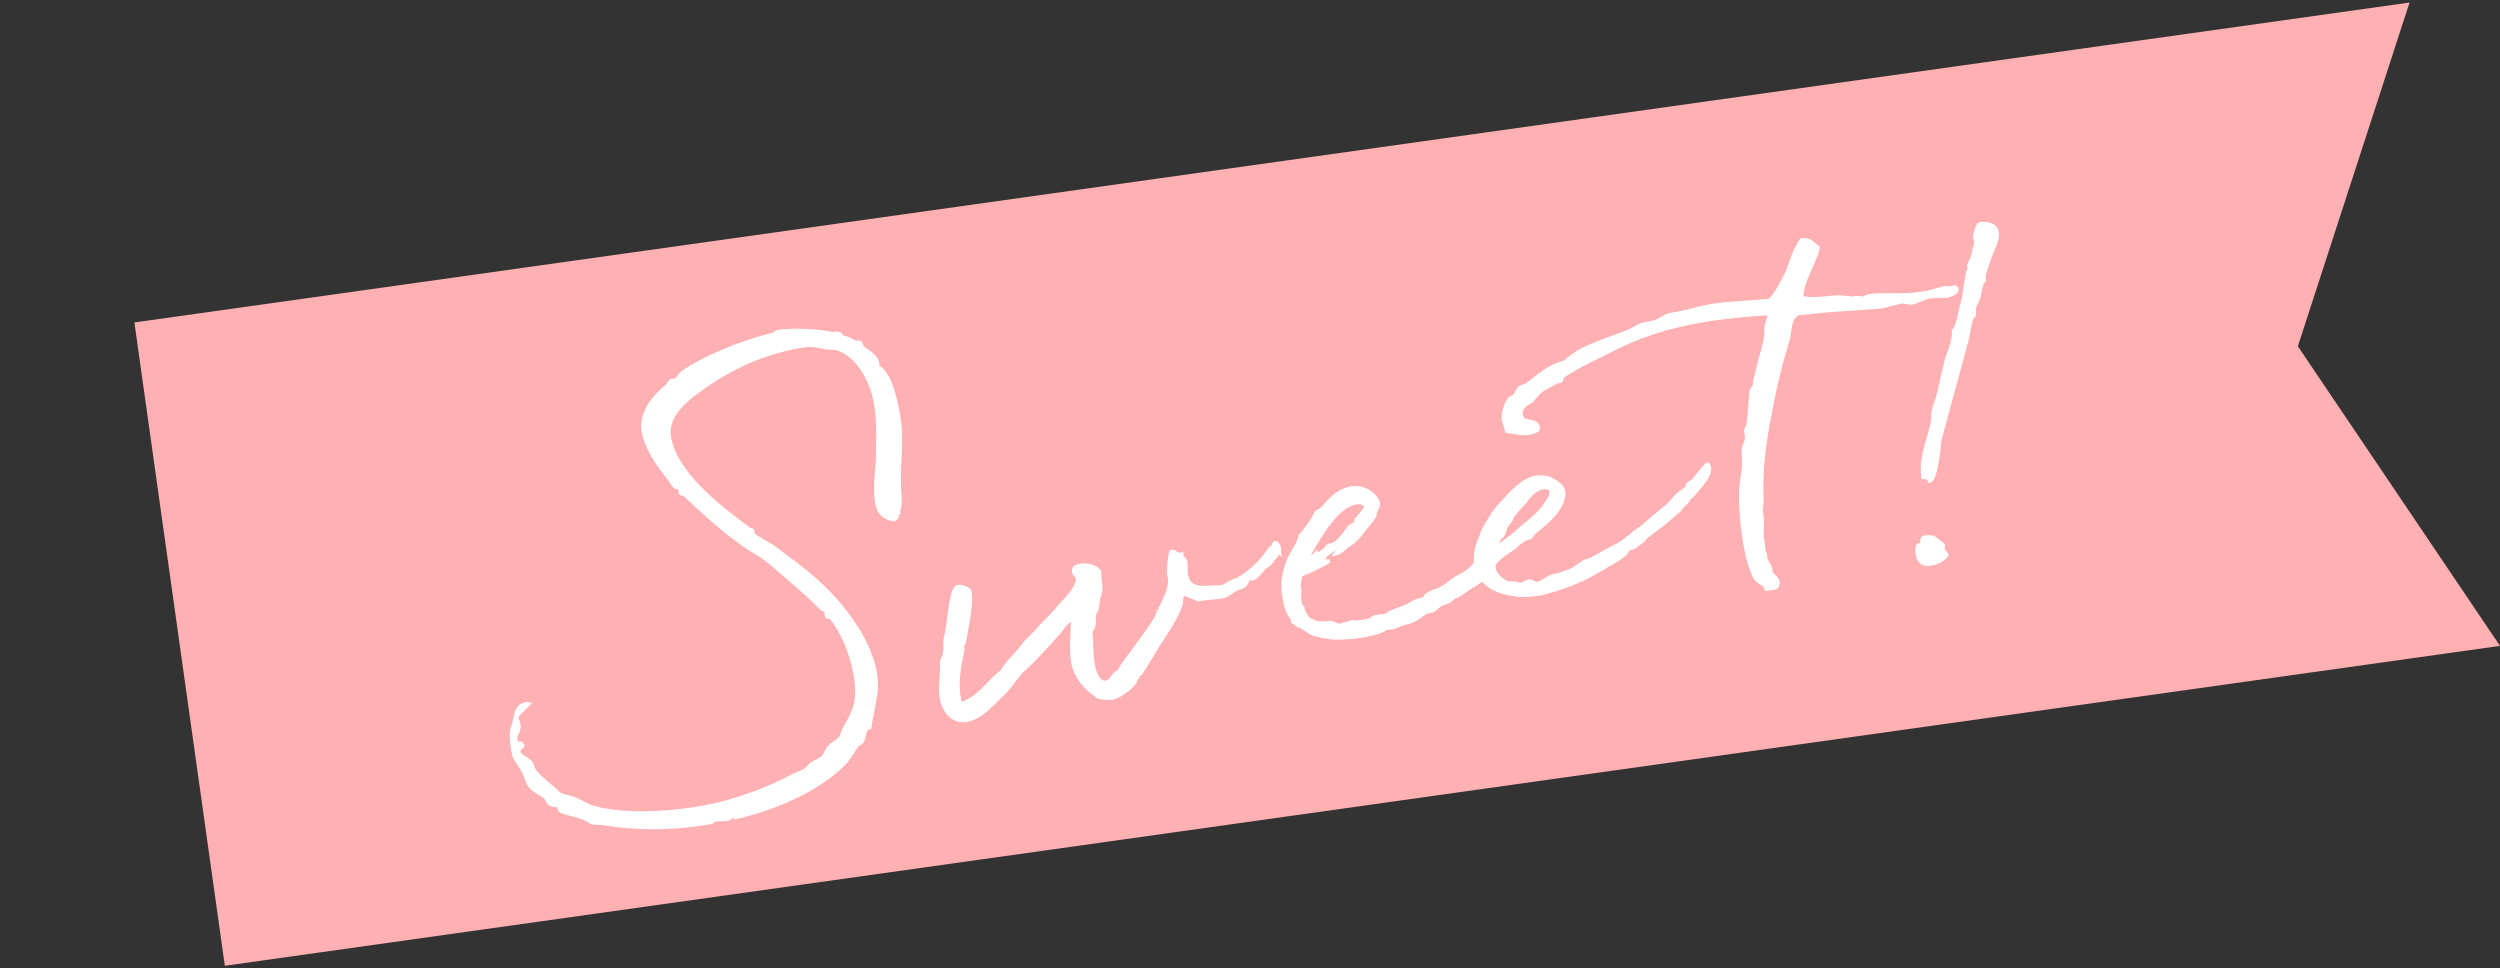
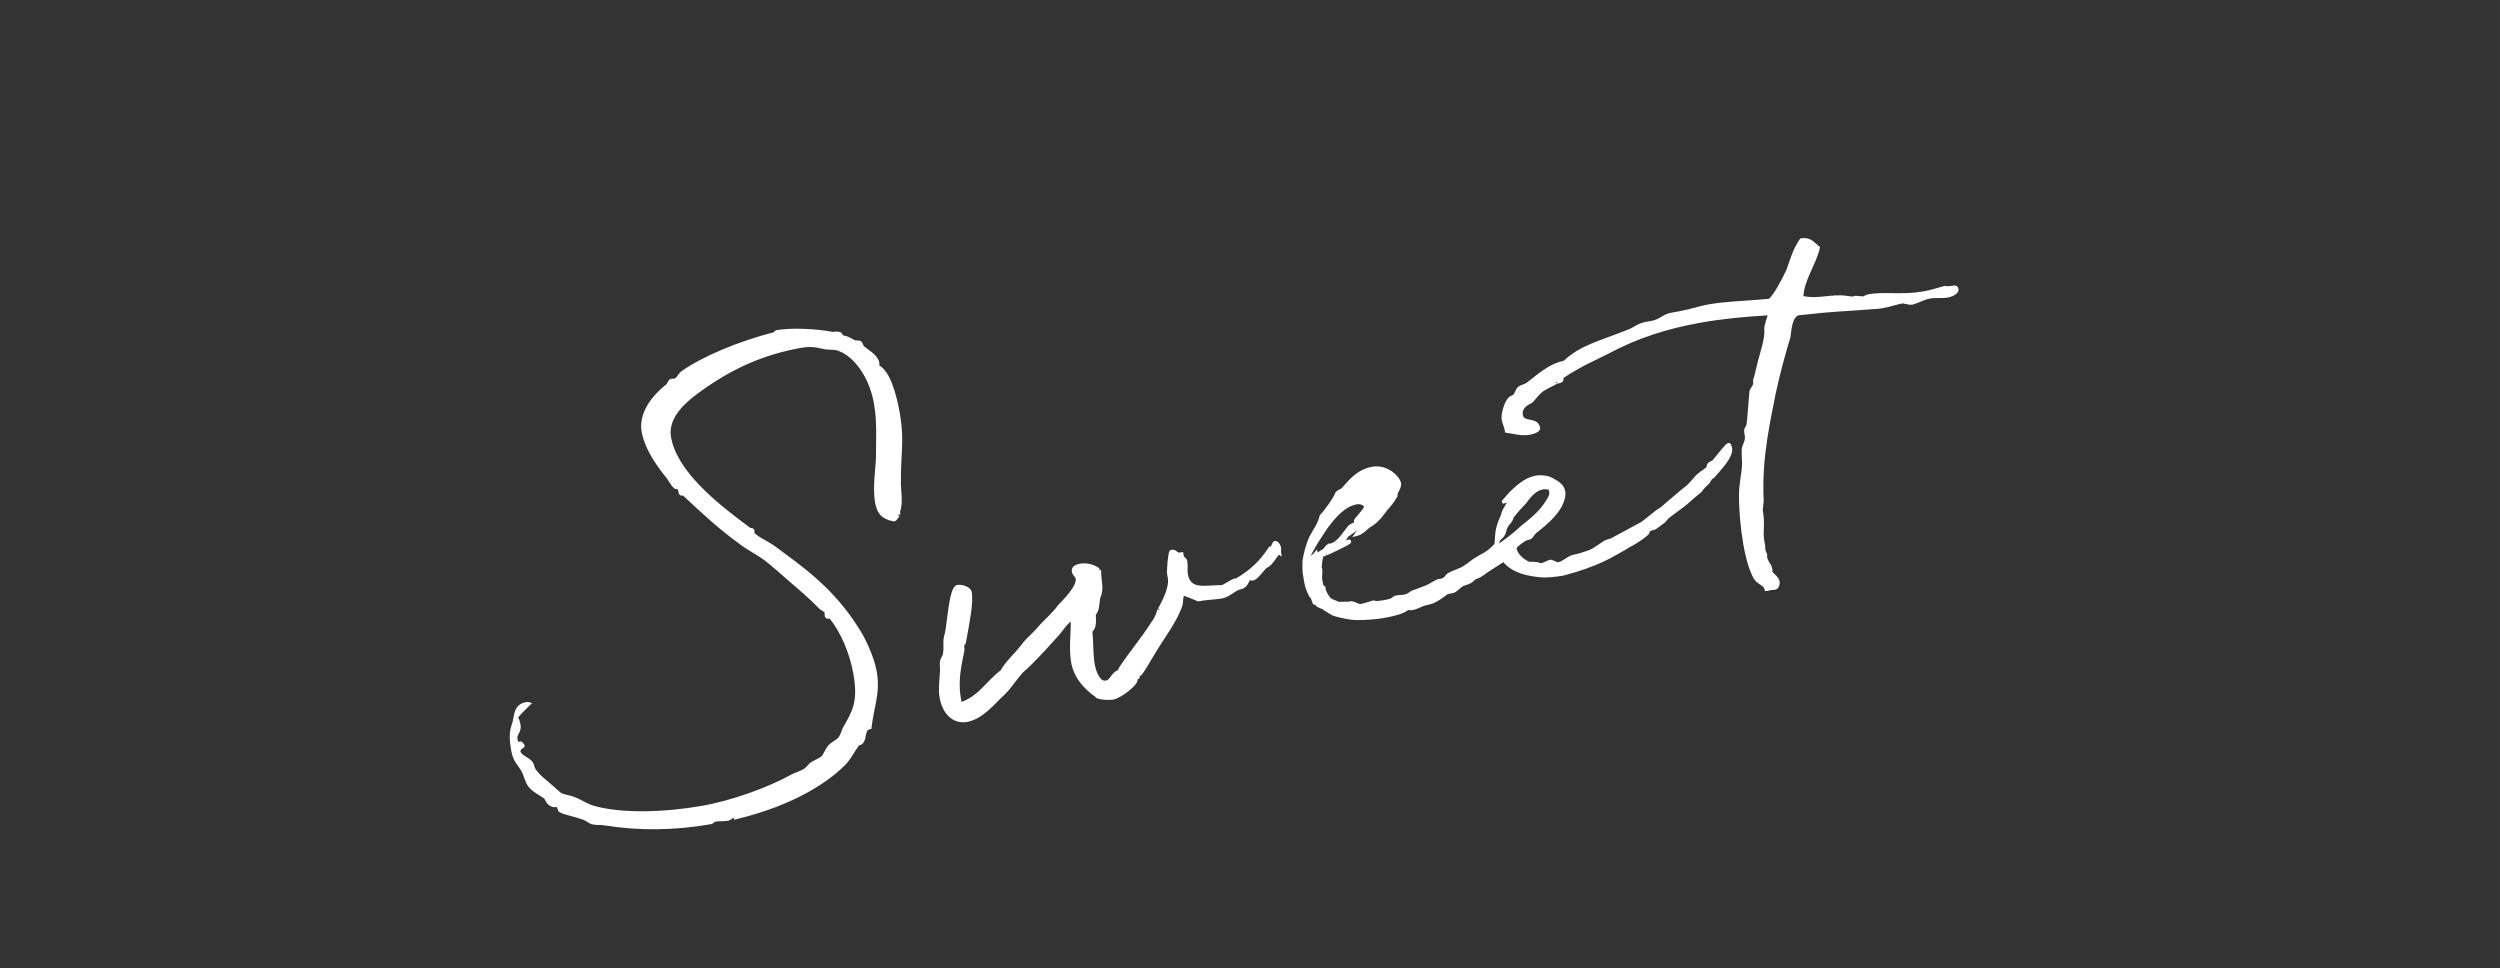
<svg xmlns="http://www.w3.org/2000/svg" version="1.1" id="レイヤー_1" x="0px" y="0px" width="284px" height="110px" viewBox="0 0 284 110" style="enable-background:new 0 0 284 110;" xml:space="preserve">
  <rect x="0" y="0" width="284" height="110" fill="#333333" stroke="none" />
  <style type="text/css">
	.st0{fill:#FFB0B2;}
	.st1{fill:#FFFFFF;stroke:#FFFFFF;stroke-width:0.4;}
</style>
-   <polygon class="st0" points="284,73.37 145.859,92.794 25.542,109.711 20.405,73.171 15.267,36.63 135.583,19.713 273.724,0.289   261.037,39.336 " />
  <g>
    <path class="st1" d="M97.883,84.31c-0.117,0.167-0.464,0.131-0.525,0.336c-0.468,0.668-0.754,1.254-1.276,1.883   c-1.845,1.982-5.749,4.718-12.529,6.352c0,0,0,0-0.008-0.047c-0.017-0.094-0.175-0.164-0.223-0.155   c-0.142,0.025-0.384,0.311-0.667,0.361c-0.474,0.083-1.018,0.033-1.349,0.092c-0.331,0.058-0.346,0.255-0.581,0.297   c-4.113,0.726-8.154,0.755-11.916,0.151c-0.506-0.105-1.026-0.014-1.485-0.128c-0.412-0.122-0.714-0.459-1.174-0.573   c-0.887-0.331-1.835-0.457-2.478-0.782c-0.158-0.07-0.13-0.464-0.297-0.581c-0.159-0.07-0.529,0.044-0.648-0.081   c-0.578-0.239-0.486-0.548-0.789-0.885c-0.724-0.506-1.357-0.784-1.741-1.302c-0.375-0.47-0.437-1.093-0.798-1.76   c-0.425-0.754-0.917-1.057-1.126-2.239c-0.158-0.897-0.286-1.899,0.037-2.833c0.348-0.793,0.097-2.211,1.421-2.444   c0.095-0.017,0.236-0.042,0.34-0.011c-0.415,0.414-1.464,1.378-1.422,1.615c-0.008-0.047,0.176,0.164,0.284,0.778   c0.142,0.804-0.465,0.96-0.349,1.622c0.084,0.473,0.251,0.589,0.298,0.581c0.048-0.008,0.125-0.119,0.22-0.136   c0.047-0.008,0.158,0.069,0.295,0.289c0.064,0.086-0.542,0.242-0.468,0.668c0.125,0.708,1.421,0.87,1.555,1.627   c0.158,0.897,1.532,1.777,2.813,2.964c0.598,0.625,1.141,0.384,2.258,0.917c0.635,0.278,1.19,0.668,1.855,0.843   c3.133,0.91,8.08,0.769,12.383,0.01c3.215-0.567,7.258-1.962,10.147-3.543c0.848-0.442,1.479-0.457,2.032-1.188   c0.187-0.325,1.021-0.57,1.491-0.945c0.289-0.295,0.434-0.856,0.801-1.262c0.328-0.35,0.87-0.592,1.074-0.823   c0.25-0.239,0.402-0.754,0.572-1.174c1.118-1.952,1.803-3.047,1.228-6.309c-0.417-2.364-1.481-4.809-2.727-6.344   c-0.128-0.172-0.474,0.083-0.523-0.2c-0.025-0.142,0.006-0.245-0.02-0.386c-0.05-0.284-0.445-0.312-0.748-0.648   c-1.076-1.126-2.213-2.047-3.367-3.062c-0.923-0.812-1.79-1.585-2.752-2.342c-0.954-0.709-2.017-1.204-2.923-1.922   c-2.177-1.565-4.271-3.487-6.317-5.417c-0.128-0.173-0.425,0.075-0.483-0.256c-0.017-0.094-0.042-0.236-0.059-0.331   c-0.058-0.331-0.262-0.101-0.539-0.294c-0.23-0.204-0.512-0.69-0.775-1.083c-0.807-0.979-2.444-3.079-2.819-5.206   c-0.334-1.891,0.981-3.829,2.784-5.219c0.194-0.278,0.2-0.522,0.437-0.564c0.095-0.017,0.197,0.014,0.339-0.011   c0.331-0.059,0.492-0.525,0.829-0.829c2.289-1.671,6.604-3.456,10.384-4.415c0.237-0.042,0.298-0.248,0.345-0.256   c1.75-0.309,4.506-0.161,6.371,0.192c0.245,0.006,0.473-0.083,0.781,0.009c0.15,0.022,0.256,0.345,0.312,0.384   c0.498,0.059,0.609,0.137,1.362,0.54c0.159,0.07,0.49,0.011,0.648,0.081c0.167,0.117,0.17,0.409,0.345,0.574   c0.406,0.366,1.532,0.948,1.674,1.752c0.024,0.142,0.003,0.292-0.028,0.395c1.213,0.518,1.955,3.068,2.363,5.384   c0.525,2.979,0.092,4.664,0.11,7.537c-0.028,1.223,0.292,2.483-0.101,3.576l0.008,0.047c0.018,0.095,0.034,0.189,0.051,0.284   c-0.017-0.095-0.343,0.547-0.578,0.589l0.047-0.008c-0.047,0.008-0.364-0.131-0.459-0.114c-0.934-0.323-1.31-0.793-1.51-1.927   c-0.291-1.655,0.09-3.916,0.117-5.139c-0.021-1.507,0.146-3.877-0.213-5.909c-0.437-2.75-1.927-5.12-3.703-6.074   c-0.801-0.396-0.935-0.323-1.969-0.384c-0.601-0.089-1.394-0.437-2.812-0.187c-4.255,0.75-7.926,2.323-11.853,5.209   c-1.725,1.279-3.516,3.008-3.132,5.183c0.691,3.924,5.186,7.567,9.047,10.396c0.128,0.172,0.387-0.019,0.429,0.217   c0.008,0.047-0.022,0.15-0.006,0.245c0.066,0.378,1.716,1.16,2.217,1.51c3.361,2.478,6.801,4.845,9.645,9.364   c0.592,0.871,1.71,3.062,2.027,4.858c0.425,2.411-0.243,3.602-0.588,6.343C98.002,82.777,98.319,83.745,97.883,84.31z" />
    <path class="st1" d="M124.665,64.769c0.017,0.094,0.119,0.125,0.223,0.155c-0.006,1.074,0.389,1.931-0.105,2.992   c-0.106,0.506-0.042,1.421-0.505,1.844c0.031,0.726,0.126,1.538-0.392,1.922c0.136,1.048,0.063,2.572,0.28,3.802   c0.158,0.897,0.628,2.18,1.479,2.03c0.521-0.092,0.713-0.662,1.049-0.965c0.117-0.167,0.314-0.153,0.439-0.273   c0.117-0.167,0.17-0.419,0.373-0.65c0.848-1.271,2.253-2.98,3.326-4.632c0.188-0.326,0.562-0.685,0.829-1.658   c-0.039,0.056,1.446-2.302,1.204-3.673c-0.024-0.142-0.058-0.331-0.083-0.473c-0.017-0.095-0.033-0.189-0.011-0.339   c-0.009-0.047,0.106-2.163,0.295-2.196c0.52-0.092,0.509,0.397,0.981,0.314c0.048-0.008,0.095-0.017,0.189-0.033   c0.017,0.094,0.024,0.142,0.024,0.142c0.084,0.473,0.351,0.328,0.417,0.707c0.092,0.52-0.014,1.026,0.062,1.451   c0.358,2.033,2.152,1.424,4.055,1.43l0.047-0.008c0.236-0.042,1.146-0.689,1.477-0.748c0.095-0.017,0.095-0.017,0.103,0.03   c1.853-1.106,2.807-2.055,3.888-3.659c0.049-0.008,0.096-0.017,0.096-0.017c0.236-0.042,0.286-0.586,0.428-0.611   c0.284-0.05,0.471,0.453,0.487,0.548c0.041,0.236-0.021,0.442,0.005,0.583c-0.223-0.156-0.918,1.43-1.532,1.539   c-0.462,0.422-1.029,1.351-1.502,1.434c-0.095,0.017-0.197-0.014-0.309-0.092c-0.354,0.209-0.262,0.729-0.89,1.035   c-0.946,0.167-1.444,0.937-2.295,1.087c-0.709,0.125-1.68,0.15-2.294,0.258c-0.142,0.025-0.331,0.059-0.379,0.067   c-0.372-0.178-1.576-0.648-1.671-0.632c-0.33,0.059-0.194,1.107-0.351,1.329c-0.646,1.87-2.128,3.69-3.284,5.698   c-0.334,0.595-1.243,2.072-1.338,2.088c-0.048,0.008-0.143,0.025-0.236,0.042c0,0-0.048,0.008-0.039,0.055   c0.008,0.048,0.072,0.134,0.08,0.181c0.009,0.047-0.03,0.103-0.078,0.111c-0.095,0.017-0.197-0.013-0.244-0.005   c0,0,0.008,0.047,0.017,0.094c0.008,0.047,0.024,0.142,0.033,0.189c0.066,0.378-1.633,1.799-2.569,2.013   c-0.379,0.067-1.357,0.044-1.729-0.134c-0.095,0.017-0.184-0.211-0.231-0.203c-0.324-0.187-2.225-1.557-2.6-3.685   c-0.292-1.655,0.015-3.512-0.055-5.011c-0.801,0.433-1.227,1.337-1.93,2.046c-1.141,1.273-2.648,2.953-3.877,3.998   c-0.773,0.868-1.255,1.732-2.131,2.569c-1.01,0.909-2.358,2.658-4.061,2.958c-1.418,0.25-2.572-0.765-2.896-2.608   c-0.167-0.945,0.005-1.902,0.05-3.031c0.036-0.347-0.078-0.717,0.006-1.073c0.083-0.356,0.342-0.548,0.331-0.887   c0.158-0.76-0.092-1.349,0.2-2.181c0.259-1.021,0.488-5.252,1.244-5.386c0.567-0.1,1.359,0.248,1.427,0.625   c0.208,1.182-0.26,3.507-0.658,5.672c0.025,0.143-0.242,0.287-0.217,0.429c0.017,0.094,0.033,0.189,0.042,0.236   c0.092,0.521-0.879,3.031-0.404,5.726c0.042,0.236,0.084,0.473,0.165,0.654c2.21-0.731,3.07-2.491,4.708-3.707   c0.512-0.967,1.529-1.83,2.403-2.958c0.506-0.724,1.04-1.012,2.046-2.214c0.367-0.406,1.628-1.554,2.048-2.213   c0.492-0.525,2.244-2.199,2.069-3.192c-0.059-0.331-0.367-0.422-0.435-0.8c-0.083-0.473,0.43-0.612,0.808-0.679   c0.661-0.116,1.429,0.09,1.93,0.44C124.704,64.713,124.665,64.769,124.665,64.769z" />
-     <path class="st1" d="M171.678,55.992c1.126-1.076,2.434-2.233,4.341-1.643c0.596,0.334,1.585,0.695,1.618,1.713   c-0.078,1.768-1.863,3.253-3.234,4.324c-0.337,0.303-0.39,0.556-0.609,0.692c-0.275,0.097-0.473,0.083-0.731,0.275   c-0.219,0.136-0.65,0.456-0.979,0.807c-0.603,0.447-2.424,1.451-2.386,2.224c-0.009,0.781,0.804,1.516,1.596,1.863   c0.34-0.012,0.829,0,0.932,0.03c0.198,0.014,0.223,0.156,0.412,0.123c0.434-0.027,0.771-0.331,1.148-0.397   c0.309,0.092,0.745,0.356,0.879,0.284c0.567-0.1,1.012-0.618,1.61-0.82c0.566-0.101,1.26-0.32,1.81-0.515   c0.599-0.203,1.279-0.762,1.938-1.171l0.693-0.22l3.337-1.806c0.534-0.29,1.612-1.357,2.327-1.727l0.846-0.734   c0.682-0.559,1.057-0.917,1.527-1.293l0.642-0.503l0.492-0.525c0.164-0.175,0.64-0.795,0.868-0.884   c0.289-0.295,0.095-0.017,0.9-0.695c0.164-0.175-0.255-0.345,0.61-0.692c0.804-0.971,1.513-1.924,1.749-1.966   c0.047-0.008,0.161,0.361,0.17,0.409c0.125,0.709-0.671,1.726-1.443,2.594c-0.571,0.637-0.438,0.564-0.791,0.773l-0.303,0.492   c-0.203,0.23-0.634,0.551-0.898,0.987l-0.768,0.623l-0.759,0.67c-0.462,0.422-1.466,1.087-2.233,1.709   c-0.125,0.12-0.272,0.39-0.406,0.462c-0.346,0.256-0.643,0.503-0.862,0.64c-0.345,0.255-0.425,0.075-0.771,0.331   c-0.258,0.192-0.044,0.3-0.35,0.5c-0.424,0.367-1.035,0.767-1.521,1.048c-0.982,0.514-0.479,0.328-1.728,0.987   c-0.4,0.217-2.188,1.41-6.148,2.449c-0.804,0.142-2.041,0.311-3.046,0.146c-1.596-0.206-2.894-0.659-3.717-1.733l-1.797,1.146   c-0.345,0.256-0.689,0.512-1.09,0.729c-0.134,0.072-0.322,0.105-0.409,0.169c-0.22,0.137-0.376,0.359-0.556,0.439   c-0.268,0.145-0.646,0.211-0.912,0.356c-0.354,0.208-0.588,0.542-0.901,0.695c-0.228,0.089-0.52,0.092-0.795,0.189   c-0.432,0.319-1.034,0.767-1.577,1.009c-0.409,0.17-0.843,0.197-1.252,0.367c-0.59,0.25-1.029,0.523-1.638,0.386   c-0.406,0.461-1.815,0.76-2.667,0.91c-0.709,0.125-1.474,0.21-2.444,0.236c-0.971,0.024-1.168,0.011-2.077-0.17   c-1.067-0.25-1.154-0.187-2.044-0.81c-0.166-0.116-0.325-0.186-0.389-0.272c-0.245-0.006-0.373-0.178-0.523-0.2   c-0.175-0.165-0.294-0.29-0.444-0.312l-0.275-0.731c-0.047,0.008-0.056-0.039-0.103-0.03c-0.29-0.534-0.476-1.038-0.567-1.557   l-0.066-0.378c-0.033-0.189-0.142-0.804-0.137-1.048c-0.025-0.142-0.011-0.339,0.003-0.537c-0.092-0.52,0.343-2.205,0.729-3.053   c0.395-0.801,1.034-1.596,1.215-2.505c0.501-0.478,1.631-2.091,1.783-2.605c0.164-0.175,0.486-0.281,0.659-0.409   c0.812-0.923,1.725-2.107,3.379-2.399c1.561-0.275,2.906,0.999,3.031,1.708c0.033,0.189-0.02,0.442-0.354,1.038   c-0.03,0.103-0.053,0.253-0.006,0.245c0.009,0.047-0.03,0.103-0.069,0.159c0,0-0.442,0.809-1.107,1.462   c-0.038,0.055-0.878,1.374-1.86,1.888c-0.439,0.272-0.781,0.82-1.529,1.001c0.226-0.382,2.575-2.258,2.715-2.575   c-0.189,0.034-1.208,0.895-1.6,1.16l-2.164,1.551l-0.264,0.437l-2.083,0.903l1.174-0.256c0.008,0.048,0.008,0.048,0.055,0.039   c0.284-0.05,1.093-0.436,1.33-0.478c0.047-0.009,0.095-0.017,0.103,0.03c0.034,0.189-2.772,1.415-2.678,1.398   c-0.047,0.008-0.465,0.13-0.465,0.13c-0.145,0.562-0.203,1.06-0.214,1.549c0.142-0.025,0.061,0.623,0.047,0.82   c-0.045,0.3,0.062,0.623,0.145,1.096c0.072,0.133,0.128,0.173,0.239,0.25c-0.045,0.3,0.461,1.234,0.786,1.421l0.896,0.379   l0.97-0.025c0.403,0.076,0.181-0.081,0.528-0.044c0.301,0.044,0.737,0.309,0.935,0.322c0.339-0.011,0.976-0.27,1.534-0.417   c0.15,0.022,0.309,0.092,0.451,0.067c0.48-0.037,1.143-0.153,1.466-0.259c0.235-0.042,0.392-0.264,0.572-0.345   c0.323-0.105,0.82-0.047,1.143-0.152c0.332-0.059,0.534-0.289,0.802-0.434c0.551-0.195,1.102-0.389,1.69-0.639   c0.542-0.242,0.792-0.482,1.249-0.659c0.189-0.034,0.434-0.028,0.605-0.155c0.275-0.098,0.281-0.342,0.588-0.543   c0.525-0.336,1.329-0.478,1.933-0.926c0.439-0.272,0.768-0.623,1.302-0.912c0.392-0.264,0.848-0.442,1.279-0.762l0.423-0.367   c0,0,0.21-0.184,0.414-0.415c0.122-0.412,0.036-1.176,0.242-1.944c0.114-0.458,0.314-0.981,0.562-1.512   c-0.025-0.142,0.075-0.404,1.024-1.936C170.137,57.481,170.913,56.906,171.678,55.992z M148.257,63.875   c0.415-0.414,0.917-0.6,1.237-0.998l0.017,0.094c0.008,0.048,0.017,0.095-0.022,0.15l1.052-0.673   c0.022-0.15,0.444-0.517,0.444-0.517c0.047-0.008,0.056,0.039,0.15,0.022c0.898-0.158,1.604-1.404,2.167-2.087   c0.164-0.175,0.629-0.306,0.659-0.409c0.125-0.12-0.003-0.292,0.083-0.356c-0.056-0.039,0.859-0.931,1.146-1.519   c-0.178-0.456-0.73-0.553-1.109-0.486c-1.371,0.242-2.511,1.515-3.492,2.858c-0.459,0.714-1.082,1.604-1.447,2.302L148.257,63.875z    M170.721,60.791c-0.031,0.103-0.462,0.423-0.492,0.526c-0.147,0.27-0.098,0.554-0.236,0.87c0.831-0.537,2.163-1.551,2.827-2.205   c1.152-0.934,2.226-1.757,2.979-3.011c0.303-0.493,0.575-0.881,0.27-1.51c-1.337-0.398-2.258,0.739-2.842,1.574   c-0.578,0.589-0.984,1.051-1.383,1.559c-0.125,0.12-0.131,0.365-0.247,0.532c-0.195,0.277-0.406,0.461-0.584,0.833   C170.912,60.221,170.945,60.41,170.721,60.791z" />
+     <path class="st1" d="M171.678,55.992c1.126-1.076,2.434-2.233,4.341-1.643c0.596,0.334,1.585,0.695,1.618,1.713   c-0.078,1.768-1.863,3.253-3.234,4.324c-0.337,0.303-0.39,0.556-0.609,0.692c-0.275,0.097-0.473,0.083-0.731,0.275   c-0.219,0.136-0.65,0.456-0.979,0.807c-0.009,0.781,0.804,1.516,1.596,1.863   c0.34-0.012,0.829,0,0.932,0.03c0.198,0.014,0.223,0.156,0.412,0.123c0.434-0.027,0.771-0.331,1.148-0.397   c0.309,0.092,0.745,0.356,0.879,0.284c0.567-0.1,1.012-0.618,1.61-0.82c0.566-0.101,1.26-0.32,1.81-0.515   c0.599-0.203,1.279-0.762,1.938-1.171l0.693-0.22l3.337-1.806c0.534-0.29,1.612-1.357,2.327-1.727l0.846-0.734   c0.682-0.559,1.057-0.917,1.527-1.293l0.642-0.503l0.492-0.525c0.164-0.175,0.64-0.795,0.868-0.884   c0.289-0.295,0.095-0.017,0.9-0.695c0.164-0.175-0.255-0.345,0.61-0.692c0.804-0.971,1.513-1.924,1.749-1.966   c0.047-0.008,0.161,0.361,0.17,0.409c0.125,0.709-0.671,1.726-1.443,2.594c-0.571,0.637-0.438,0.564-0.791,0.773l-0.303,0.492   c-0.203,0.23-0.634,0.551-0.898,0.987l-0.768,0.623l-0.759,0.67c-0.462,0.422-1.466,1.087-2.233,1.709   c-0.125,0.12-0.272,0.39-0.406,0.462c-0.346,0.256-0.643,0.503-0.862,0.64c-0.345,0.255-0.425,0.075-0.771,0.331   c-0.258,0.192-0.044,0.3-0.35,0.5c-0.424,0.367-1.035,0.767-1.521,1.048c-0.982,0.514-0.479,0.328-1.728,0.987   c-0.4,0.217-2.188,1.41-6.148,2.449c-0.804,0.142-2.041,0.311-3.046,0.146c-1.596-0.206-2.894-0.659-3.717-1.733l-1.797,1.146   c-0.345,0.256-0.689,0.512-1.09,0.729c-0.134,0.072-0.322,0.105-0.409,0.169c-0.22,0.137-0.376,0.359-0.556,0.439   c-0.268,0.145-0.646,0.211-0.912,0.356c-0.354,0.208-0.588,0.542-0.901,0.695c-0.228,0.089-0.52,0.092-0.795,0.189   c-0.432,0.319-1.034,0.767-1.577,1.009c-0.409,0.17-0.843,0.197-1.252,0.367c-0.59,0.25-1.029,0.523-1.638,0.386   c-0.406,0.461-1.815,0.76-2.667,0.91c-0.709,0.125-1.474,0.21-2.444,0.236c-0.971,0.024-1.168,0.011-2.077-0.17   c-1.067-0.25-1.154-0.187-2.044-0.81c-0.166-0.116-0.325-0.186-0.389-0.272c-0.245-0.006-0.373-0.178-0.523-0.2   c-0.175-0.165-0.294-0.29-0.444-0.312l-0.275-0.731c-0.047,0.008-0.056-0.039-0.103-0.03c-0.29-0.534-0.476-1.038-0.567-1.557   l-0.066-0.378c-0.033-0.189-0.142-0.804-0.137-1.048c-0.025-0.142-0.011-0.339,0.003-0.537c-0.092-0.52,0.343-2.205,0.729-3.053   c0.395-0.801,1.034-1.596,1.215-2.505c0.501-0.478,1.631-2.091,1.783-2.605c0.164-0.175,0.486-0.281,0.659-0.409   c0.812-0.923,1.725-2.107,3.379-2.399c1.561-0.275,2.906,0.999,3.031,1.708c0.033,0.189-0.02,0.442-0.354,1.038   c-0.03,0.103-0.053,0.253-0.006,0.245c0.009,0.047-0.03,0.103-0.069,0.159c0,0-0.442,0.809-1.107,1.462   c-0.038,0.055-0.878,1.374-1.86,1.888c-0.439,0.272-0.781,0.82-1.529,1.001c0.226-0.382,2.575-2.258,2.715-2.575   c-0.189,0.034-1.208,0.895-1.6,1.16l-2.164,1.551l-0.264,0.437l-2.083,0.903l1.174-0.256c0.008,0.048,0.008,0.048,0.055,0.039   c0.284-0.05,1.093-0.436,1.33-0.478c0.047-0.009,0.095-0.017,0.103,0.03c0.034,0.189-2.772,1.415-2.678,1.398   c-0.047,0.008-0.465,0.13-0.465,0.13c-0.145,0.562-0.203,1.06-0.214,1.549c0.142-0.025,0.061,0.623,0.047,0.82   c-0.045,0.3,0.062,0.623,0.145,1.096c0.072,0.133,0.128,0.173,0.239,0.25c-0.045,0.3,0.461,1.234,0.786,1.421l0.896,0.379   l0.97-0.025c0.403,0.076,0.181-0.081,0.528-0.044c0.301,0.044,0.737,0.309,0.935,0.322c0.339-0.011,0.976-0.27,1.534-0.417   c0.15,0.022,0.309,0.092,0.451,0.067c0.48-0.037,1.143-0.153,1.466-0.259c0.235-0.042,0.392-0.264,0.572-0.345   c0.323-0.105,0.82-0.047,1.143-0.152c0.332-0.059,0.534-0.289,0.802-0.434c0.551-0.195,1.102-0.389,1.69-0.639   c0.542-0.242,0.792-0.482,1.249-0.659c0.189-0.034,0.434-0.028,0.605-0.155c0.275-0.098,0.281-0.342,0.588-0.543   c0.525-0.336,1.329-0.478,1.933-0.926c0.439-0.272,0.768-0.623,1.302-0.912c0.392-0.264,0.848-0.442,1.279-0.762l0.423-0.367   c0,0,0.21-0.184,0.414-0.415c0.122-0.412,0.036-1.176,0.242-1.944c0.114-0.458,0.314-0.981,0.562-1.512   c-0.025-0.142,0.075-0.404,1.024-1.936C170.137,57.481,170.913,56.906,171.678,55.992z M148.257,63.875   c0.415-0.414,0.917-0.6,1.237-0.998l0.017,0.094c0.008,0.048,0.017,0.095-0.022,0.15l1.052-0.673   c0.022-0.15,0.444-0.517,0.444-0.517c0.047-0.008,0.056,0.039,0.15,0.022c0.898-0.158,1.604-1.404,2.167-2.087   c0.164-0.175,0.629-0.306,0.659-0.409c0.125-0.12-0.003-0.292,0.083-0.356c-0.056-0.039,0.859-0.931,1.146-1.519   c-0.178-0.456-0.73-0.553-1.109-0.486c-1.371,0.242-2.511,1.515-3.492,2.858c-0.459,0.714-1.082,1.604-1.447,2.302L148.257,63.875z    M170.721,60.791c-0.031,0.103-0.462,0.423-0.492,0.526c-0.147,0.27-0.098,0.554-0.236,0.87c0.831-0.537,2.163-1.551,2.827-2.205   c1.152-0.934,2.226-1.757,2.979-3.011c0.303-0.493,0.575-0.881,0.27-1.51c-1.337-0.398-2.258,0.739-2.842,1.574   c-0.578,0.589-0.984,1.051-1.383,1.559c-0.125,0.12-0.131,0.365-0.247,0.532c-0.195,0.277-0.406,0.461-0.584,0.833   C170.912,60.221,170.945,60.41,170.721,60.791z" />
    <path class="st1" d="M222.281,32.835c0.084,0.473-0.798,0.726-1.082,0.775c-0.614,0.108-1.271-0.019-1.979,0.106   s-1.368,0.534-1.975,0.689c-0.378,0.067-0.75-0.111-1.146-0.139c-0.709,0.125-1.346,0.383-2.244,0.542   c-0.236,0.042-0.52,0.091-0.812,0.094c-4.953,0.386-3.771,0.178-8.793,0.722c-0.913,0.355-0.93,1.918-1.049,2.623   c-0.644,2.16-1.177,4.106-1.661,6.336c-0.495,2.72-1.653,7.213-1.384,12.333c0.008,0.047-0.117,0.995-0.101,1.09   c0.292,1.655-0.034,2.297,0.175,3.479c0.033,0.189,0.066,0.379,0.1,0.567c-0.021,0.15,0.012,0.339,0.036,0.481   c0.025,0.142,0.105,0.322,0.179,0.456c-0.023,0.149,0.002,0.292,0.019,0.387c0.1,0.566,0.465,0.698,0.565,1.265   c0.017,0.095,0.041,0.236,0.019,0.387c0.256,0.345,0.748,0.648,0.823,1.074c0.033,0.189-0.033,0.639-0.364,0.698   c-0.189,0.033-0.435,0.027-0.623,0.061c-0.142,0.025-0.275,0.097-0.298,0.248c-0.008-0.048-0.017-0.095-0.024-0.142   c-0.062-0.623-0.906-0.717-1.26-1.337c-0.426-0.754-0.84-1.997-1.165-3.841c-0.316-1.796-0.502-3.957-0.485-5.52   c-0.011-1.168,0.248-2.189,0.34-3.326c0.041-0.592-0.075-1.254-0.033-1.846c0.041-0.592,0.464-0.96,0.348-1.622   c-0.025-0.142-0.042-0.236-0.059-0.331c-0.092-0.521,0.239-0.579,0.268-0.973c0.089-0.601,0.247-3.018,0.319-3.713   c0.162-0.467,0.532-0.581,0.415-1.243c0.223-0.673,0.343-1.376,0.548-2.144c0.229-0.918,0.812-2.581,0.731-3.59   c-0.083-0.473,0.443-1.638,0.41-1.828c-0.009-0.047-0.009-0.047-0.009-0.047l-0.047,0.008c-2.801,0.153-5.387,0.415-7.751,0.831   c-3.876,0.684-7.291,1.773-10.676,3.588c-1.162,0.595-3.111,1.426-5.072,2.747c-0.164,0.174,0.083,0.473-0.342,0.548   c-0.095,0.017-0.189,0.033-0.284,0.05c0.142-0.025-0.81,0.386-1.602,0.867c-0.526,0.336-0.868,0.884-1.321,1.354   c-0.086,0.064-1.329,0.478-1.137,1.565c0.191,1.088,1.762,0.323,1.962,1.458c0.059,0.331-0.784,0.528-1.067,0.578   c-0.851,0.15-1.73-0.133-2.528-0.236c-0.1-0.567-0.308-0.92-0.383-1.346c-0.084-0.473,0.289-1.952,0.759-2.327   c0.117-0.167,0.409-0.17,0.526-0.337c0.211-0.184,0.277-0.634,0.489-0.817c0.203-0.231,0.731-0.276,1.029-0.523   c1.034-0.767,2.45-2.138,4.151-2.438c1.83-1.785,4.178-2.296,7.181-3.508c0.826-0.292,1.138-0.737,2.083-0.904   c0.189-0.033,0.378-0.066,0.567-0.1c1.135-0.2,1.374-0.778,2.319-0.945c0.236-0.042,0.521-0.092,0.804-0.142   c1.323-0.233,2.425-0.623,3.37-0.789c2.128-0.375,3.644-0.35,6.955-0.642c0.643-0.503,1.519-2.169,2.122-3.445   c0.453-1.299,0.721-2.271,1.491-3.431c0.993-0.175,1.347,0.445,1.91,0.882c-0.479,1.985-1.805,3.584-1.881,5.645   c1.93,0.439,3.415-0.261,5.17,0.015c0.554,0.097,0.695,0.072,0.79,0.056c0.047-0.008-0.009-0.047,0.086-0.064   c0.047-0.008,0.292-0.002,0.987,0.07c0.095-0.017,0.354-0.209,0.637-0.259c1.702-0.3,3.82,0.106,6.185-0.311   c0.757-0.133,1.544-0.37,2.378-0.614C221.887,32.807,222.207,32.41,222.281,32.835z" />
-     <path class="st1" d="M219.42,64.049c-0.945,0.167-1.438-0.137-1.621-1.177c-0.018-0.095-0.064-0.915,0.125-0.948   c0.095-0.017,0.244,0.006,0.339-0.011c0.189-0.033-0.077-0.717,0.284-0.879c1.293-0.13,1.025,0.014,2.202,0.879   c0,0-0.036,0.347-0.011,0.489c0.066,0.378,0.35,0.329,0.408,0.659C220.796,63.562,220.081,63.932,219.42,64.049z M218.467,54.224   c-0.353-2.277,0.701-4.315,1.107-6.434c0.067-0.451-0.047-0.82,0.084-1.185c0.098-0.553,0.462-1.251,0.59-1.908   c0.098-0.553,0.568-2.586,0.94-4.065c-0.078,0.111,0.921-1.965,0.729-3.053c0.439-0.272,0.715-2.027,0.92-2.794   c0.367-1.235,0.435-2.514,0.69-3.827c0.044-0.3,0.251-0.239,0.209-0.476c-0.009-0.047-0.081-0.181-0.089-0.229   c-0.025-0.142,0.486-1.109,0.447-1.053c-0.05-0.284,0.438-1.393,0.362-1.819c-0.024-0.142-0.089-0.228-0.114-0.37   c-0.042-0.236,0.239-1.407,0.593-1.616c1.018-0.033,1.785,0.173,1.927,0.977c0.158,0.898-0.604,2.104-0.91,3.133   c-0.23,0.625-0.422,1.196-0.567,1.758c-0.061,0.206,0.066,0.378,0.015,0.631c-0.087,0.064-0.229,0.089-0.242,0.287   c-0.537,1.654-0.053,1.082-0.852,2.636c-0.053,0.253,0.014,0.631-0.062,1.034c-0.426,0.075-0.59,1.908-0.765,2.573   c-0.96,3.678-2.046,7.477-3.158,11.67c0.025,0.142-0.346,4.399-1.102,4.533C219.076,54.36,218.845,54.157,218.467,54.224z" />
  </g>
</svg>